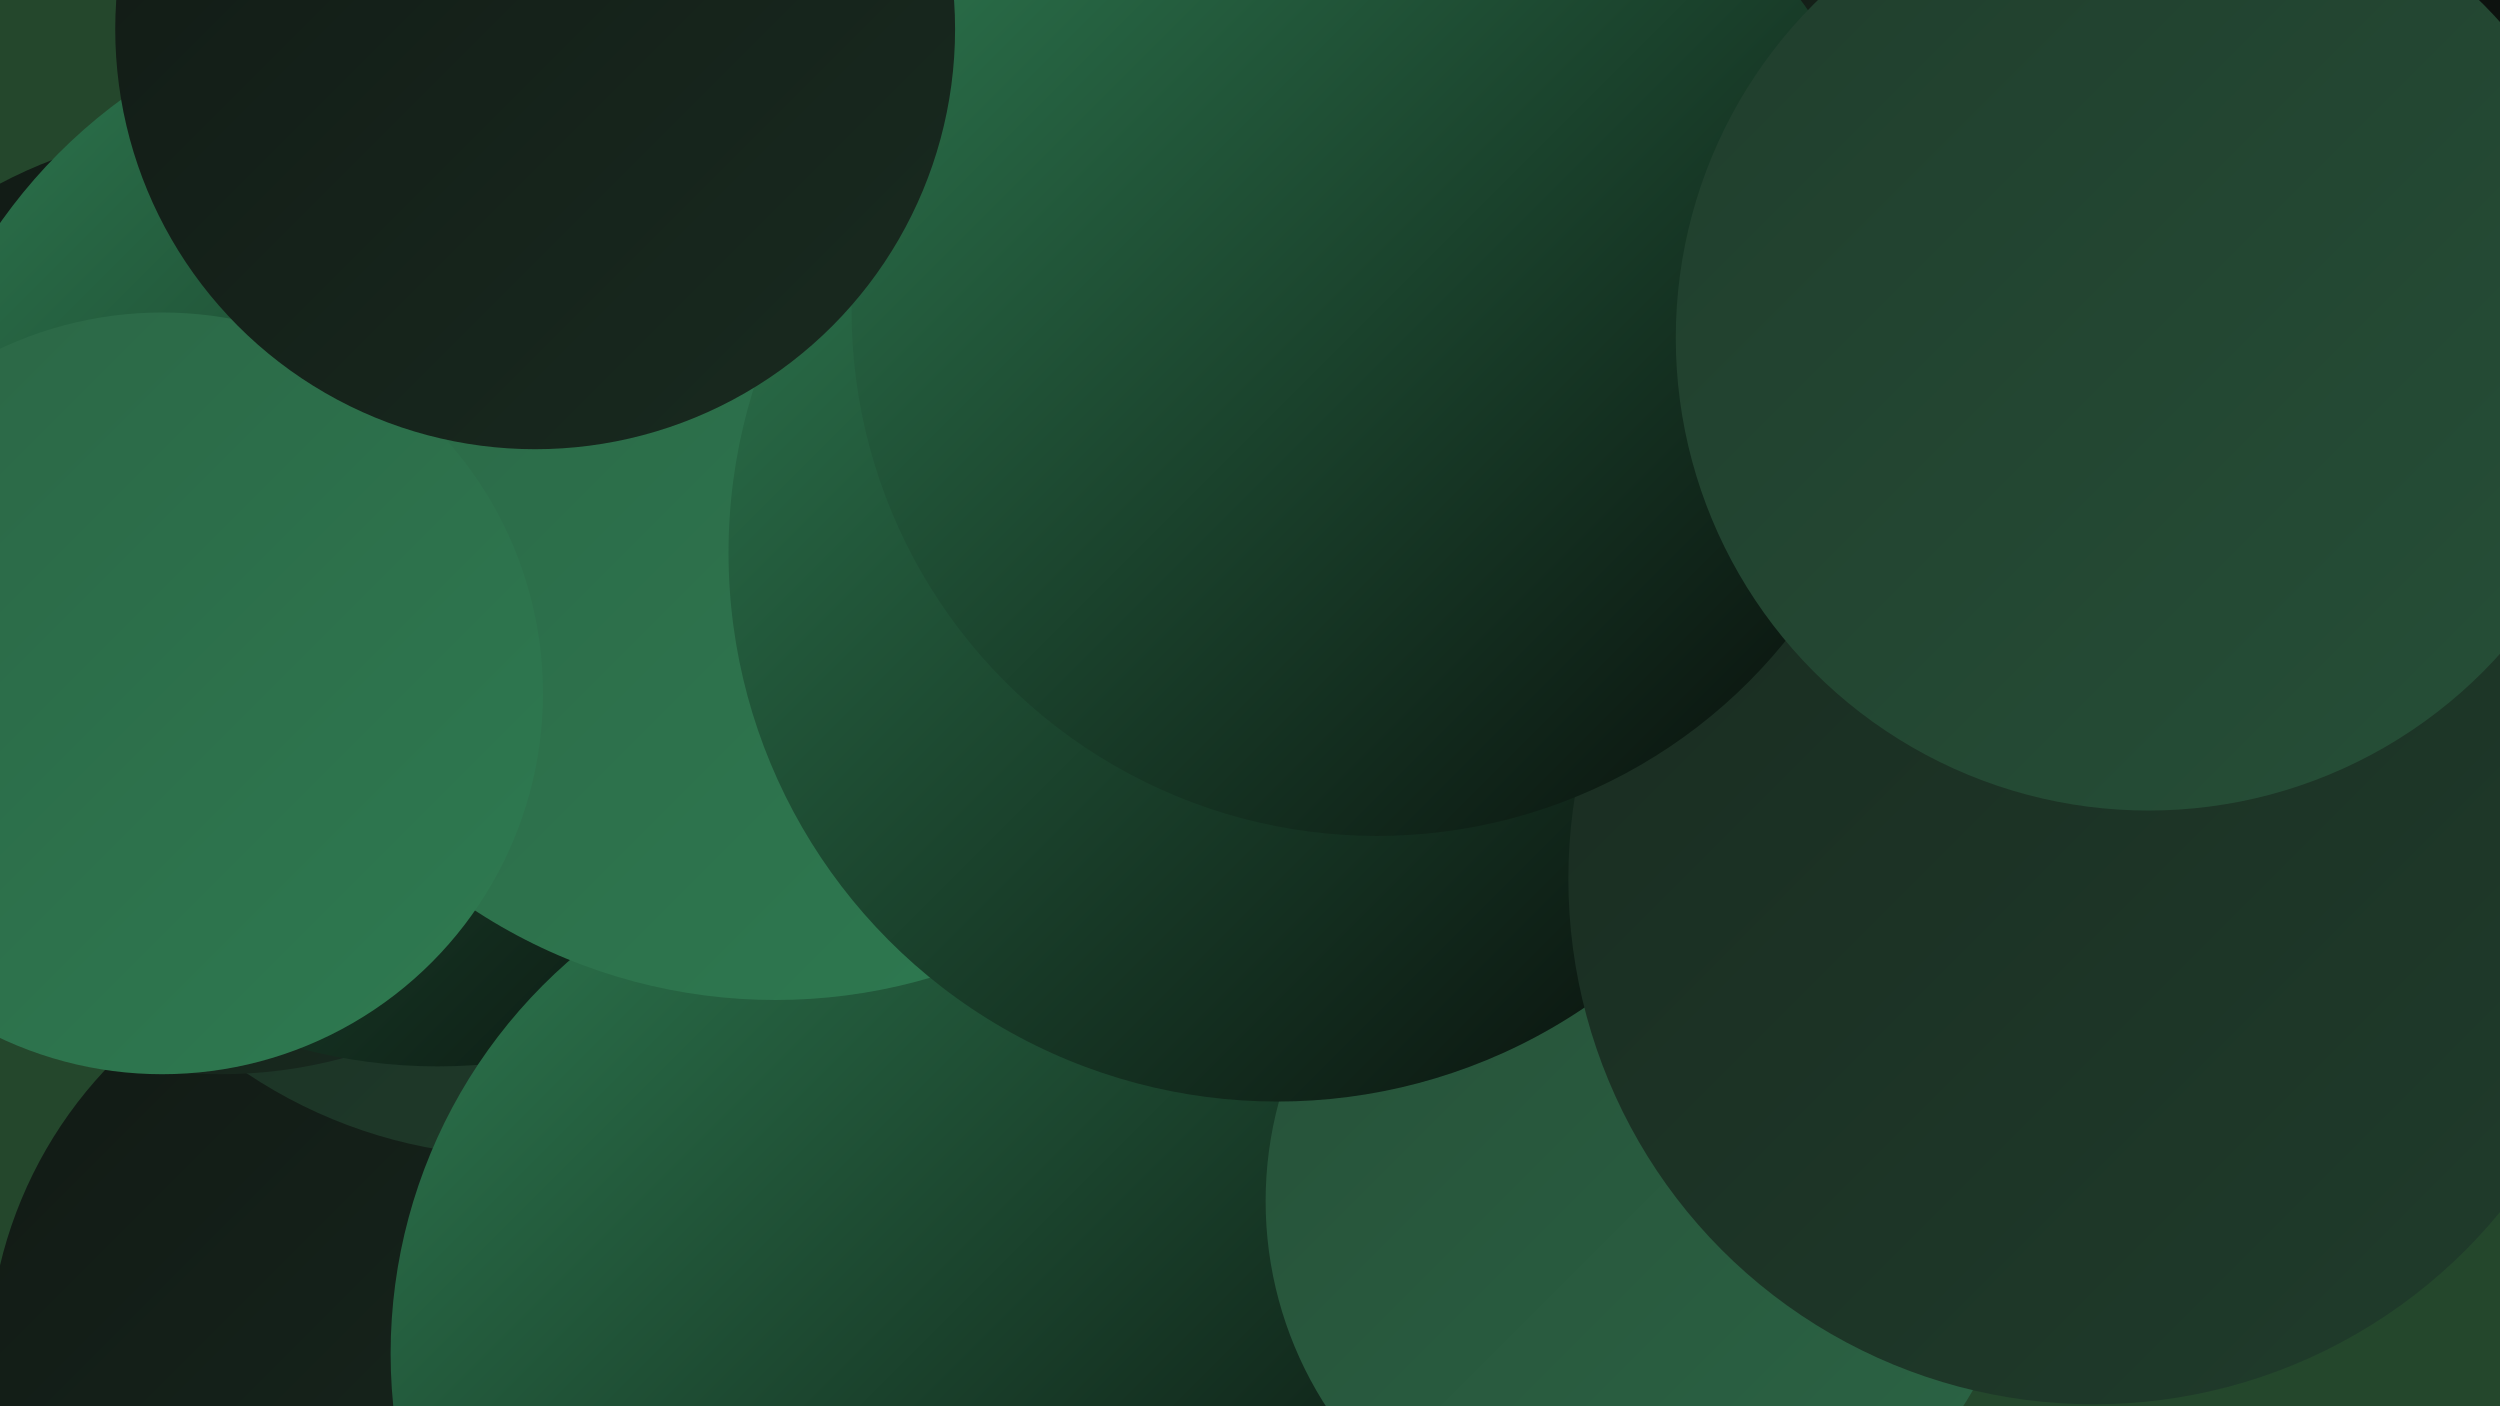
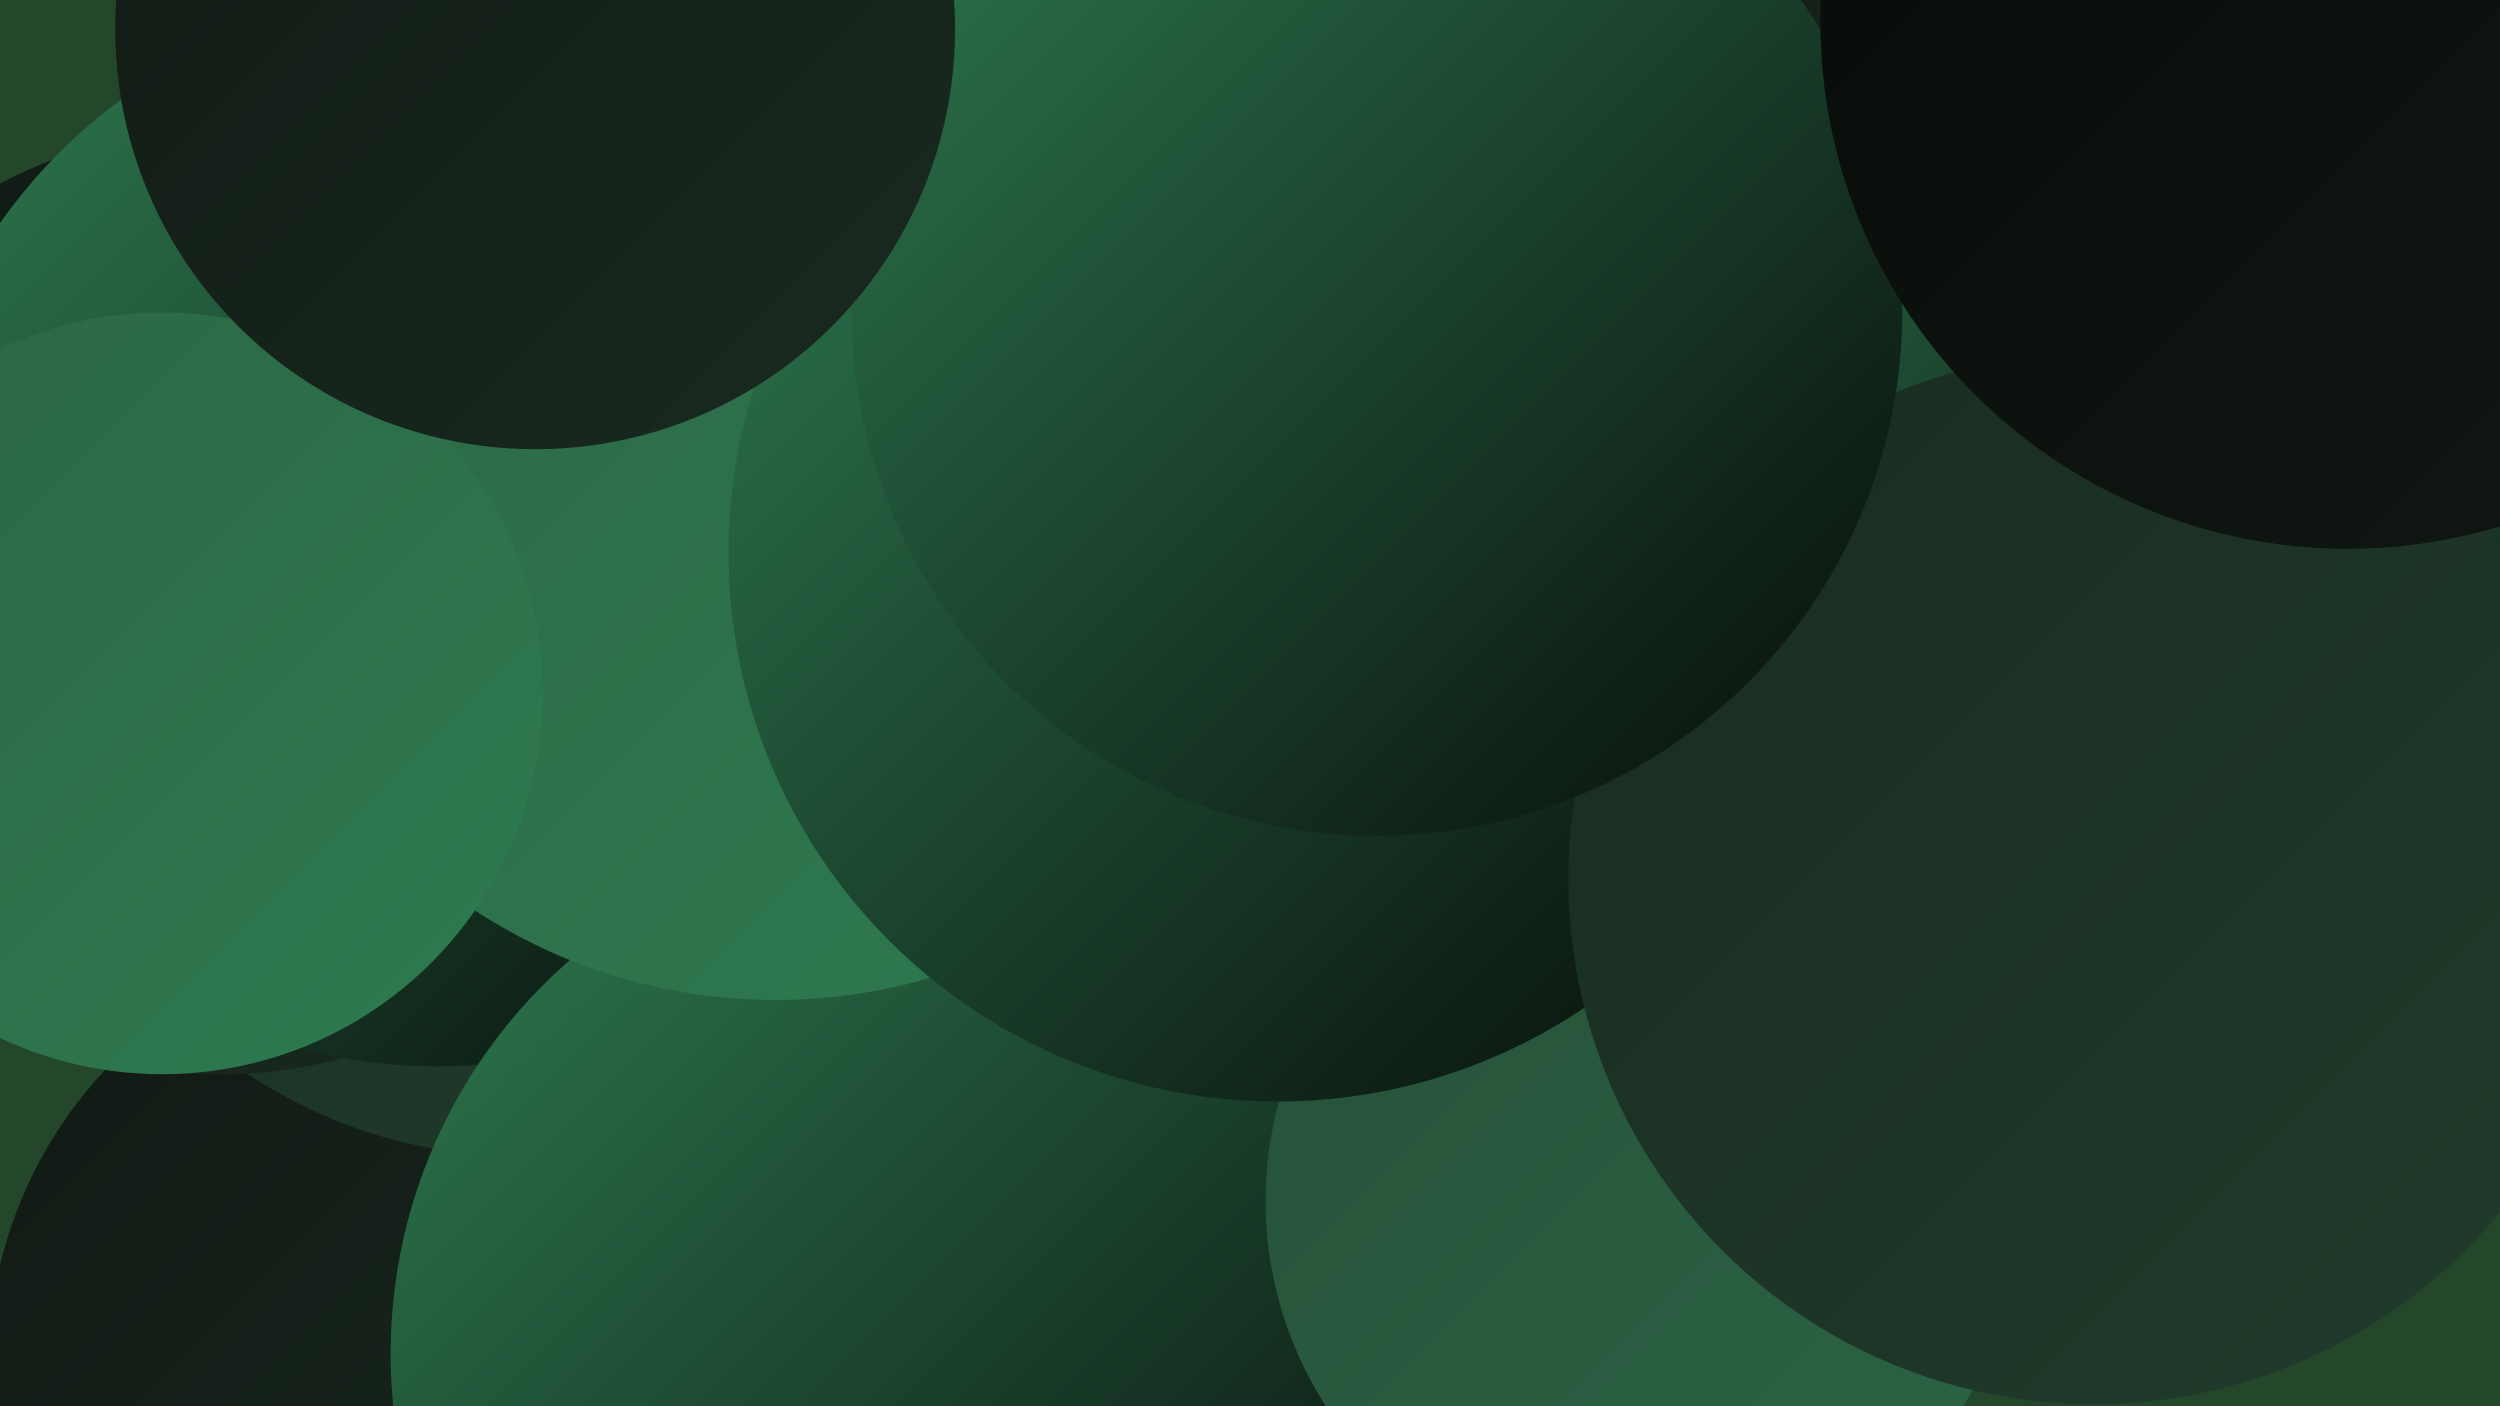
<svg xmlns="http://www.w3.org/2000/svg" width="1280" height="720">
  <defs>
    <linearGradient id="grad0" x1="0%" y1="0%" x2="100%" y2="100%">
      <stop offset="0%" style="stop-color:#070a08;stop-opacity:1" />
      <stop offset="100%" style="stop-color:#111914;stop-opacity:1" />
    </linearGradient>
    <linearGradient id="grad1" x1="0%" y1="0%" x2="100%" y2="100%">
      <stop offset="0%" style="stop-color:#111914;stop-opacity:1" />
      <stop offset="100%" style="stop-color:#192b20;stop-opacity:1" />
    </linearGradient>
    <linearGradient id="grad2" x1="0%" y1="0%" x2="100%" y2="100%">
      <stop offset="0%" style="stop-color:#192b20;stop-opacity:1" />
      <stop offset="100%" style="stop-color:#203d2c;stop-opacity:1" />
    </linearGradient>
    <linearGradient id="grad3" x1="0%" y1="0%" x2="100%" y2="100%">
      <stop offset="0%" style="stop-color:#203d2c;stop-opacity:1" />
      <stop offset="100%" style="stop-color:#265038;stop-opacity:1" />
    </linearGradient>
    <linearGradient id="grad4" x1="0%" y1="0%" x2="100%" y2="100%">
      <stop offset="0%" style="stop-color:#265038;stop-opacity:1" />
      <stop offset="100%" style="stop-color:#2b6545;stop-opacity:1" />
    </linearGradient>
    <linearGradient id="grad5" x1="0%" y1="0%" x2="100%" y2="100%">
      <stop offset="0%" style="stop-color:#2b6545;stop-opacity:1" />
      <stop offset="100%" style="stop-color:#2e7b51;stop-opacity:1" />
    </linearGradient>
    <linearGradient id="grad6" x1="0%" y1="0%" x2="100%" y2="100%">
      <stop offset="0%" style="stop-color:#2e7b51;stop-opacity:1" />
      <stop offset="100%" style="stop-color:#070a08;stop-opacity:1" />
    </linearGradient>
  </defs>
  <rect width="1280" height="720" fill="#24472c" />
  <circle cx="1257" cy="173" r="249" fill="url(#grad6)" />
  <circle cx="961" cy="111" r="263" fill="url(#grad1)" />
  <circle cx="215" cy="699" r="221" fill="url(#grad1)" />
  <circle cx="266" cy="341" r="251" fill="url(#grad2)" />
  <circle cx="989" cy="229" r="201" fill="url(#grad6)" />
  <circle cx="408" cy="218" r="263" fill="url(#grad4)" />
  <circle cx="113" cy="308" r="242" fill="url(#grad1)" />
  <circle cx="1096" cy="482" r="197" fill="url(#grad3)" />
  <circle cx="761" cy="322" r="203" fill="url(#grad4)" />
  <circle cx="224" cy="272" r="274" fill="url(#grad6)" />
  <circle cx="467" cy="693" r="267" fill="url(#grad6)" />
  <circle cx="842" cy="615" r="194" fill="url(#grad4)" />
  <circle cx="397" cy="231" r="281" fill="url(#grad5)" />
  <circle cx="654" cy="283" r="281" fill="url(#grad6)" />
  <circle cx="83" cy="355" r="195" fill="url(#grad5)" />
  <circle cx="1072" cy="450" r="269" fill="url(#grad2)" />
  <circle cx="705" cy="159" r="269" fill="url(#grad6)" />
  <circle cx="274" cy="15" r="215" fill="url(#grad1)" />
  <circle cx="1202" cy="11" r="270" fill="url(#grad0)" />
-   <circle cx="1100" cy="173" r="242" fill="url(#grad3)" />
</svg>